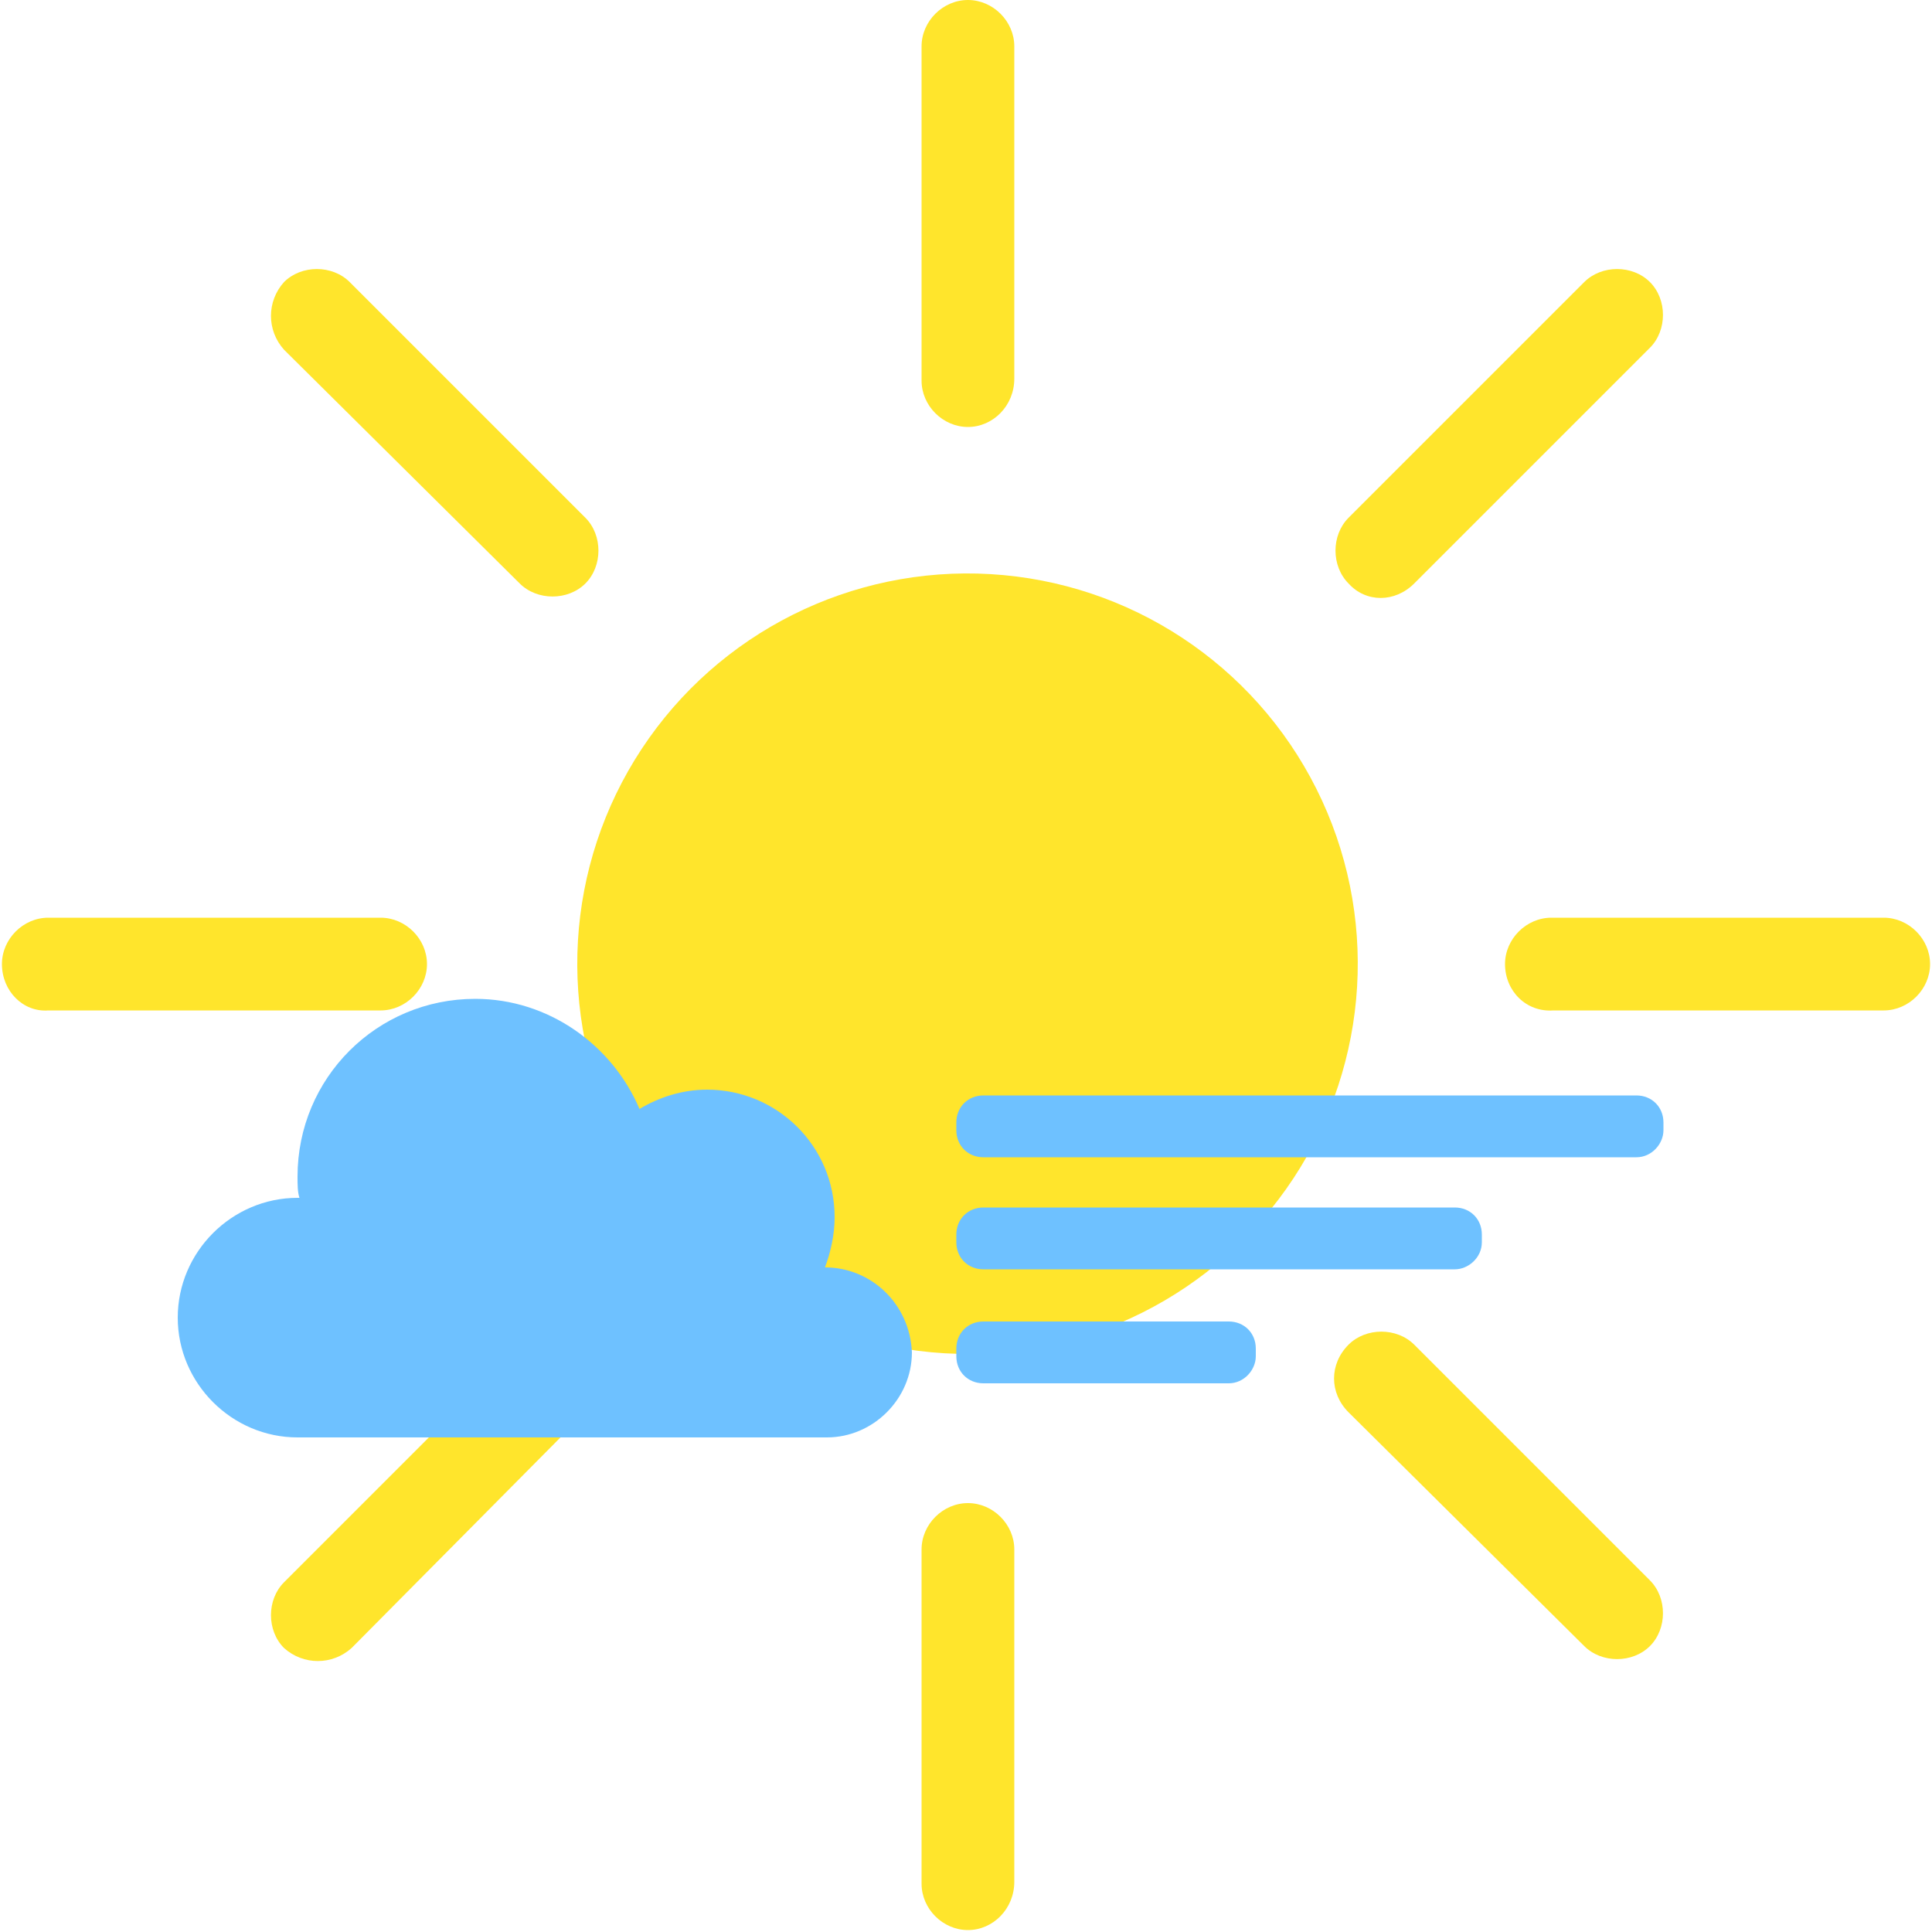
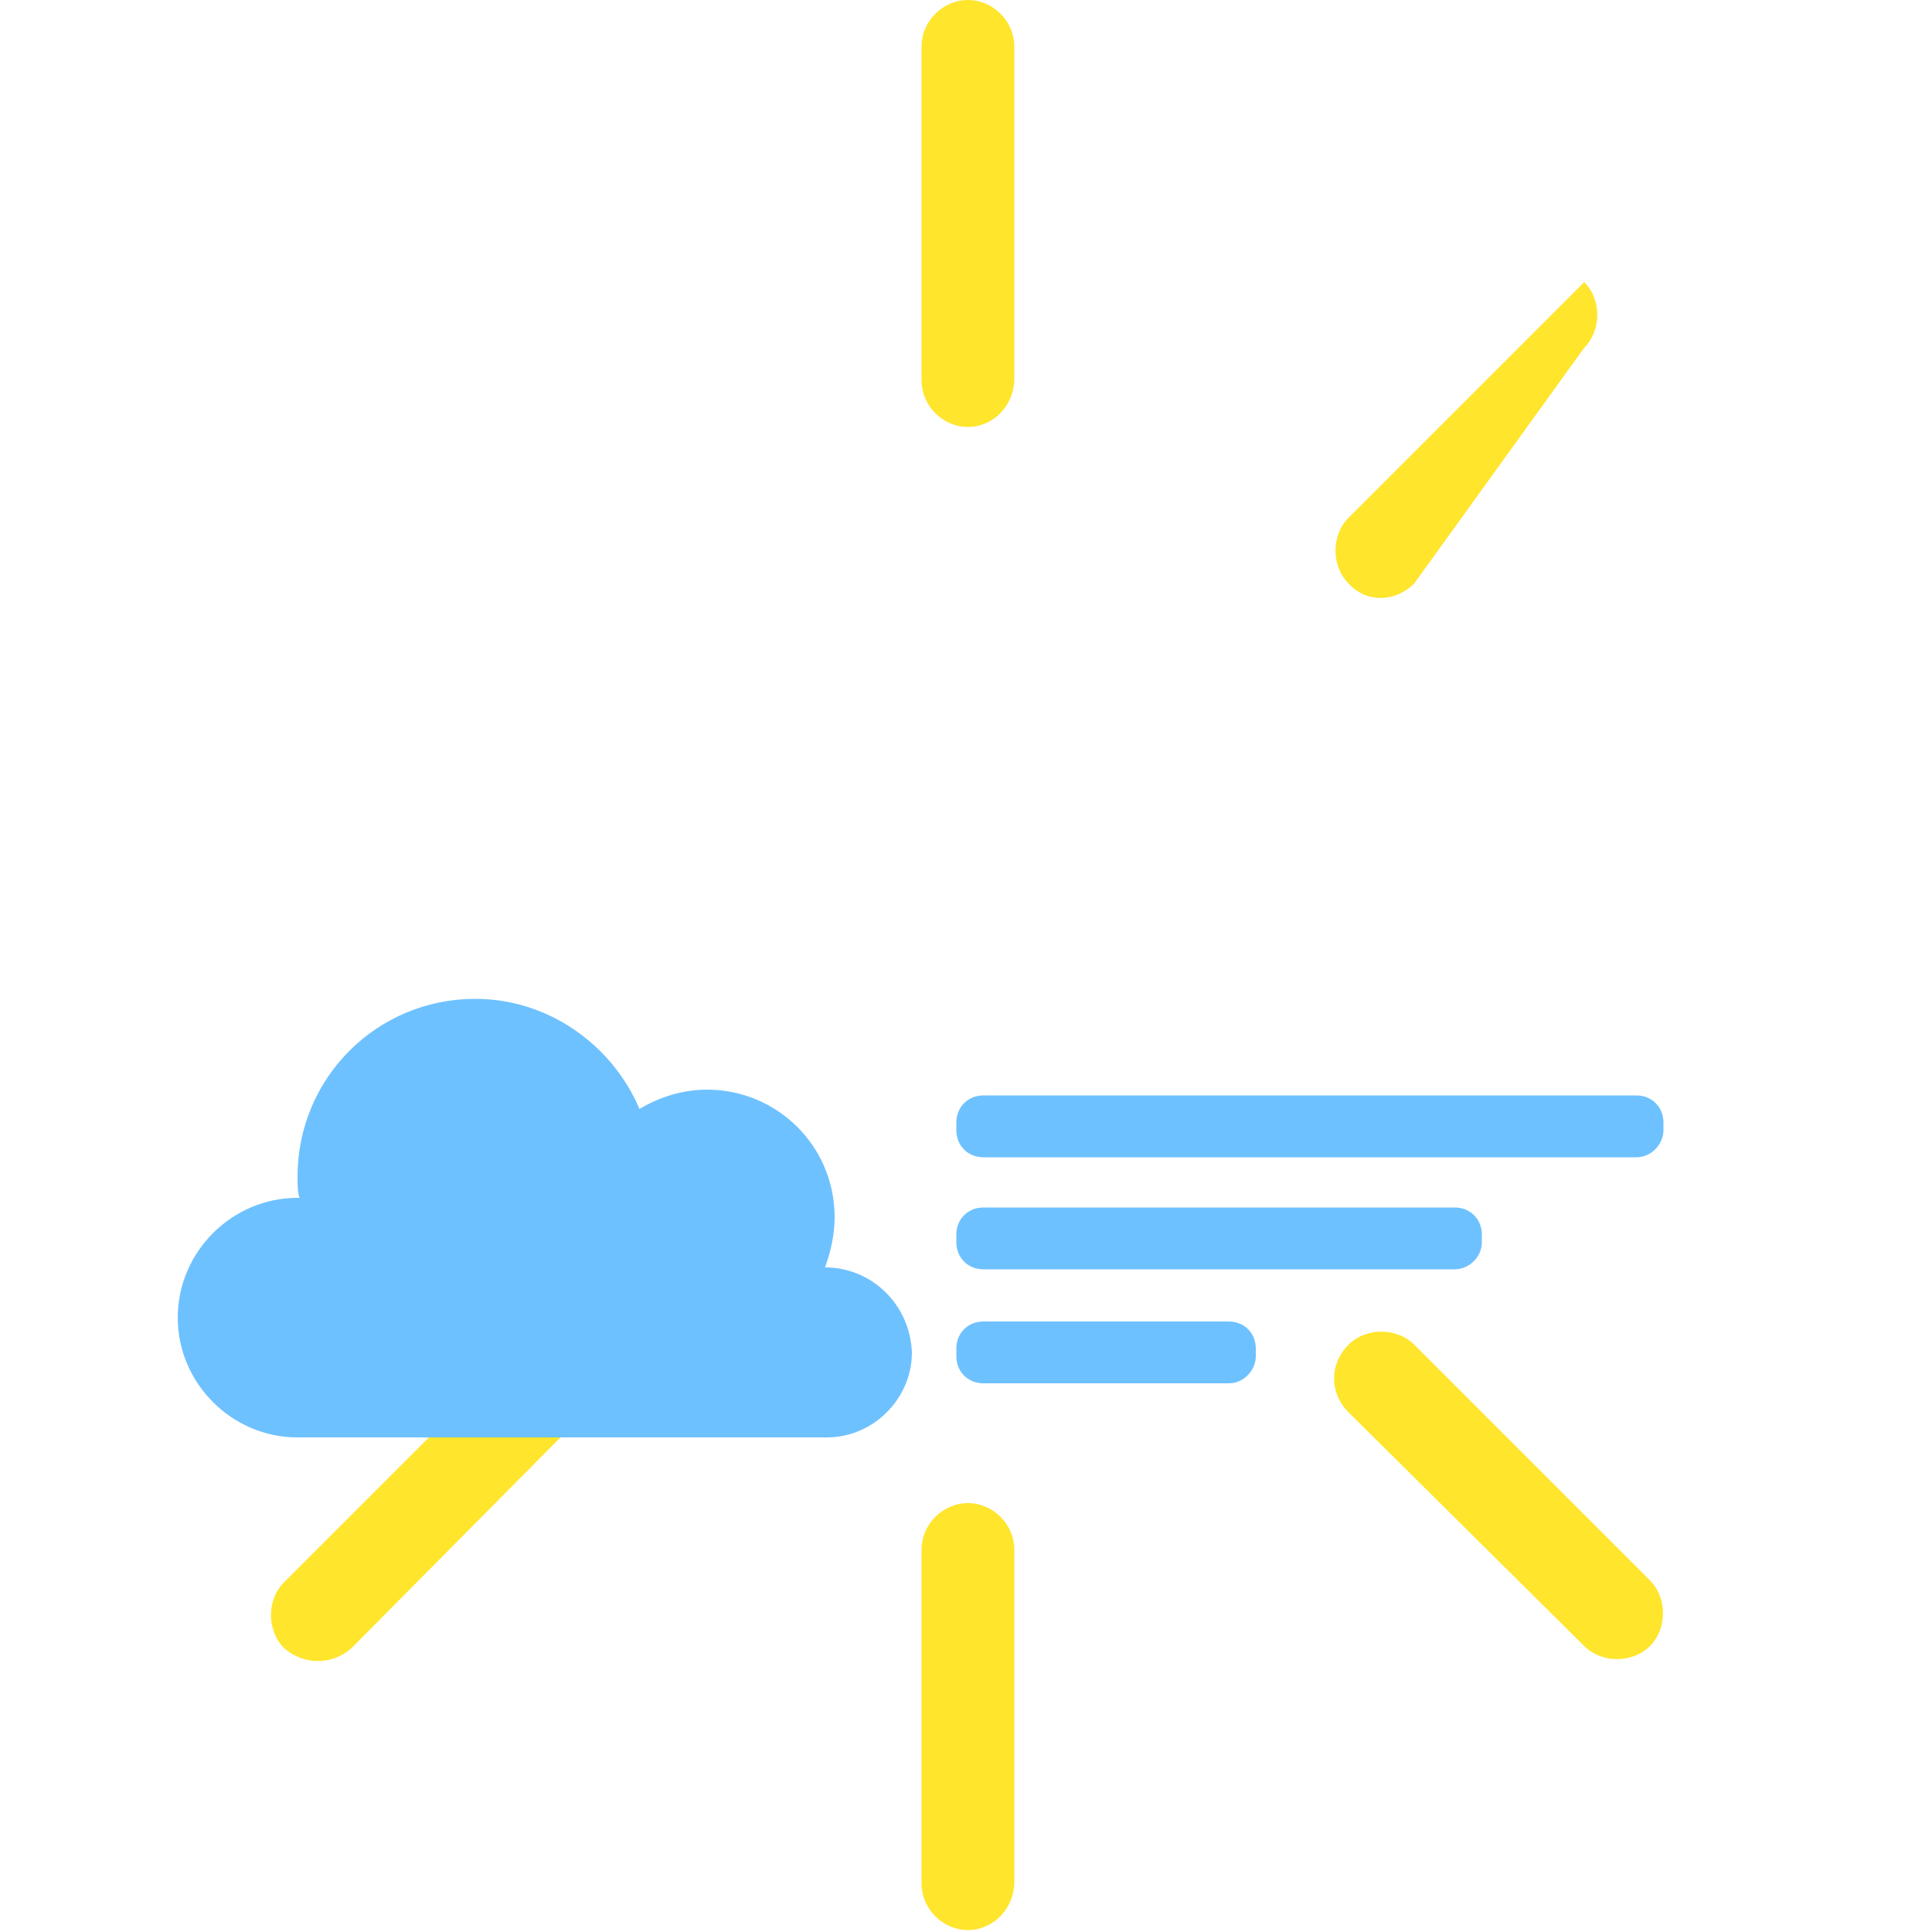
<svg xmlns="http://www.w3.org/2000/svg" version="1.1" id="Layer_1" x="0px" y="0px" viewBox="0 0 100 100" style="enable-background:new 0 0 100 100;" xml:space="preserve">
  <style type="text/css">
	.st0{fill:#FFE52C;}
	.st1{fill:#6EC1FF;}
</style>
  <g>
-     <ellipse transform="matrix(0.894 -0.448 0.448 0.894 -17.066 27.715)" class="st0" cx="50.1" cy="49.9" rx="20.2" ry="20.2" />
    <g>
      <path class="st0" d="M50.1,22.1L50.1,22.1c-1.3,0-2.4-1.1-2.4-2.4V2.4c0-1.3,1.1-2.4,2.4-2.4l0,0c1.3,0,2.4,1.1,2.4,2.4v17.2    C52.5,21,51.4,22.1,50.1,22.1z" />
      <path class="st0" d="M50.1,99.9L50.1,99.9c-1.3,0-2.4-1.1-2.4-2.4V80.2c0-1.3,1.1-2.4,2.4-2.4l0,0c1.3,0,2.4,1.1,2.4,2.4v17.2    C52.5,98.8,51.4,99.9,50.1,99.9z" />
    </g>
    <g>
-       <path class="st0" d="M69.8,30.2L69.8,30.2c-0.9-0.9-0.9-2.5,0-3.4l12.2-12.2c0.9-0.9,2.5-0.9,3.4,0l0,0c0.9,0.9,0.9,2.5,0,3.4    L73.2,30.2C72.2,31.2,70.7,31.2,69.8,30.2z" />
+       <path class="st0" d="M69.8,30.2L69.8,30.2c-0.9-0.9-0.9-2.5,0-3.4l12.2-12.2l0,0c0.9,0.9,0.9,2.5,0,3.4    L73.2,30.2C72.2,31.2,70.7,31.2,69.8,30.2z" />
      <path class="st0" d="M14.7,85.3L14.7,85.3c-0.9-0.9-0.9-2.5,0-3.4l12.2-12.2c0.9-0.9,2.5-0.9,3.4,0l0,0c0.9,0.9,0.9,2.5,0,3.4    L18.2,85.3C17.2,86.2,15.7,86.2,14.7,85.3z" />
    </g>
    <g>
-       <path class="st0" d="M77.9,49.9L77.9,49.9c0-1.3,1.1-2.4,2.4-2.4h17.2c1.3,0,2.4,1.1,2.4,2.4l0,0c0,1.3-1.1,2.4-2.4,2.4H80.4    C79,52.4,77.9,51.3,77.9,49.9z" />
-       <path class="st0" d="M0.1,49.9L0.1,49.9c0-1.3,1.1-2.4,2.4-2.4h17.2c1.3,0,2.4,1.1,2.4,2.4l0,0c0,1.3-1.1,2.4-2.4,2.4H2.5    C1.2,52.4,0.1,51.3,0.1,49.9z" />
-     </g>
+       </g>
    <g>
      <path class="st0" d="M69.8,69.6L69.8,69.6c0.9-0.9,2.5-0.9,3.4,0l12.2,12.2c0.9,0.9,0.9,2.5,0,3.4l0,0c-0.9,0.9-2.5,0.9-3.4,0    L69.8,73.1C68.8,72.1,68.8,70.6,69.8,69.6z" />
-       <path class="st0" d="M14.7,14.6L14.7,14.6c0.9-0.9,2.5-0.9,3.4,0l12.2,12.2c0.9,0.9,0.9,2.5,0,3.4l0,0c-0.9,0.9-2.5,0.9-3.4,0    L14.7,18.1C13.8,17.1,13.8,15.6,14.7,14.6z" />
    </g>
  </g>
  <path class="st1" d="M42.7,65.6C42.7,65.6,42.7,65.6,42.7,65.6c0.3-0.8,0.5-1.7,0.5-2.6c0-3.7-3-6.6-6.6-6.6c-1.3,0-2.5,0.4-3.5,1  c-1.4-3.3-4.7-5.7-8.5-5.7c-5.1,0-9.2,4.1-9.2,9.2c0,0.4,0,0.8,0.1,1.1c0,0-0.1,0-0.1,0c-3.4,0-6.2,2.8-6.2,6.2  c0,3.4,2.8,6.2,6.2,6.2h27.4c2.4,0,4.4-2,4.4-4.4C47.1,67.5,45.1,65.6,42.7,65.6z" />
  <path class="st1" d="M84.7,59.9H50.9c-0.8,0-1.4-0.6-1.4-1.4v-0.4c0-0.8,0.6-1.4,1.4-1.4h33.8c0.8,0,1.4,0.6,1.4,1.4v0.4  C86.1,59.2,85.5,59.9,84.7,59.9z" />
  <path class="st1" d="M75.3,65.7H50.9c-0.8,0-1.4-0.6-1.4-1.4v-0.4c0-0.8,0.6-1.4,1.4-1.4h24.4c0.8,0,1.4,0.6,1.4,1.4v0.4  C76.7,65.1,76,65.7,75.3,65.7z" />
  <path class="st1" d="M63.6,71.6H50.9c-0.8,0-1.4-0.6-1.4-1.4v-0.4c0-0.8,0.6-1.4,1.4-1.4h12.7c0.8,0,1.4,0.6,1.4,1.4v0.4  C65,70.9,64.4,71.6,63.6,71.6z" />
</svg>